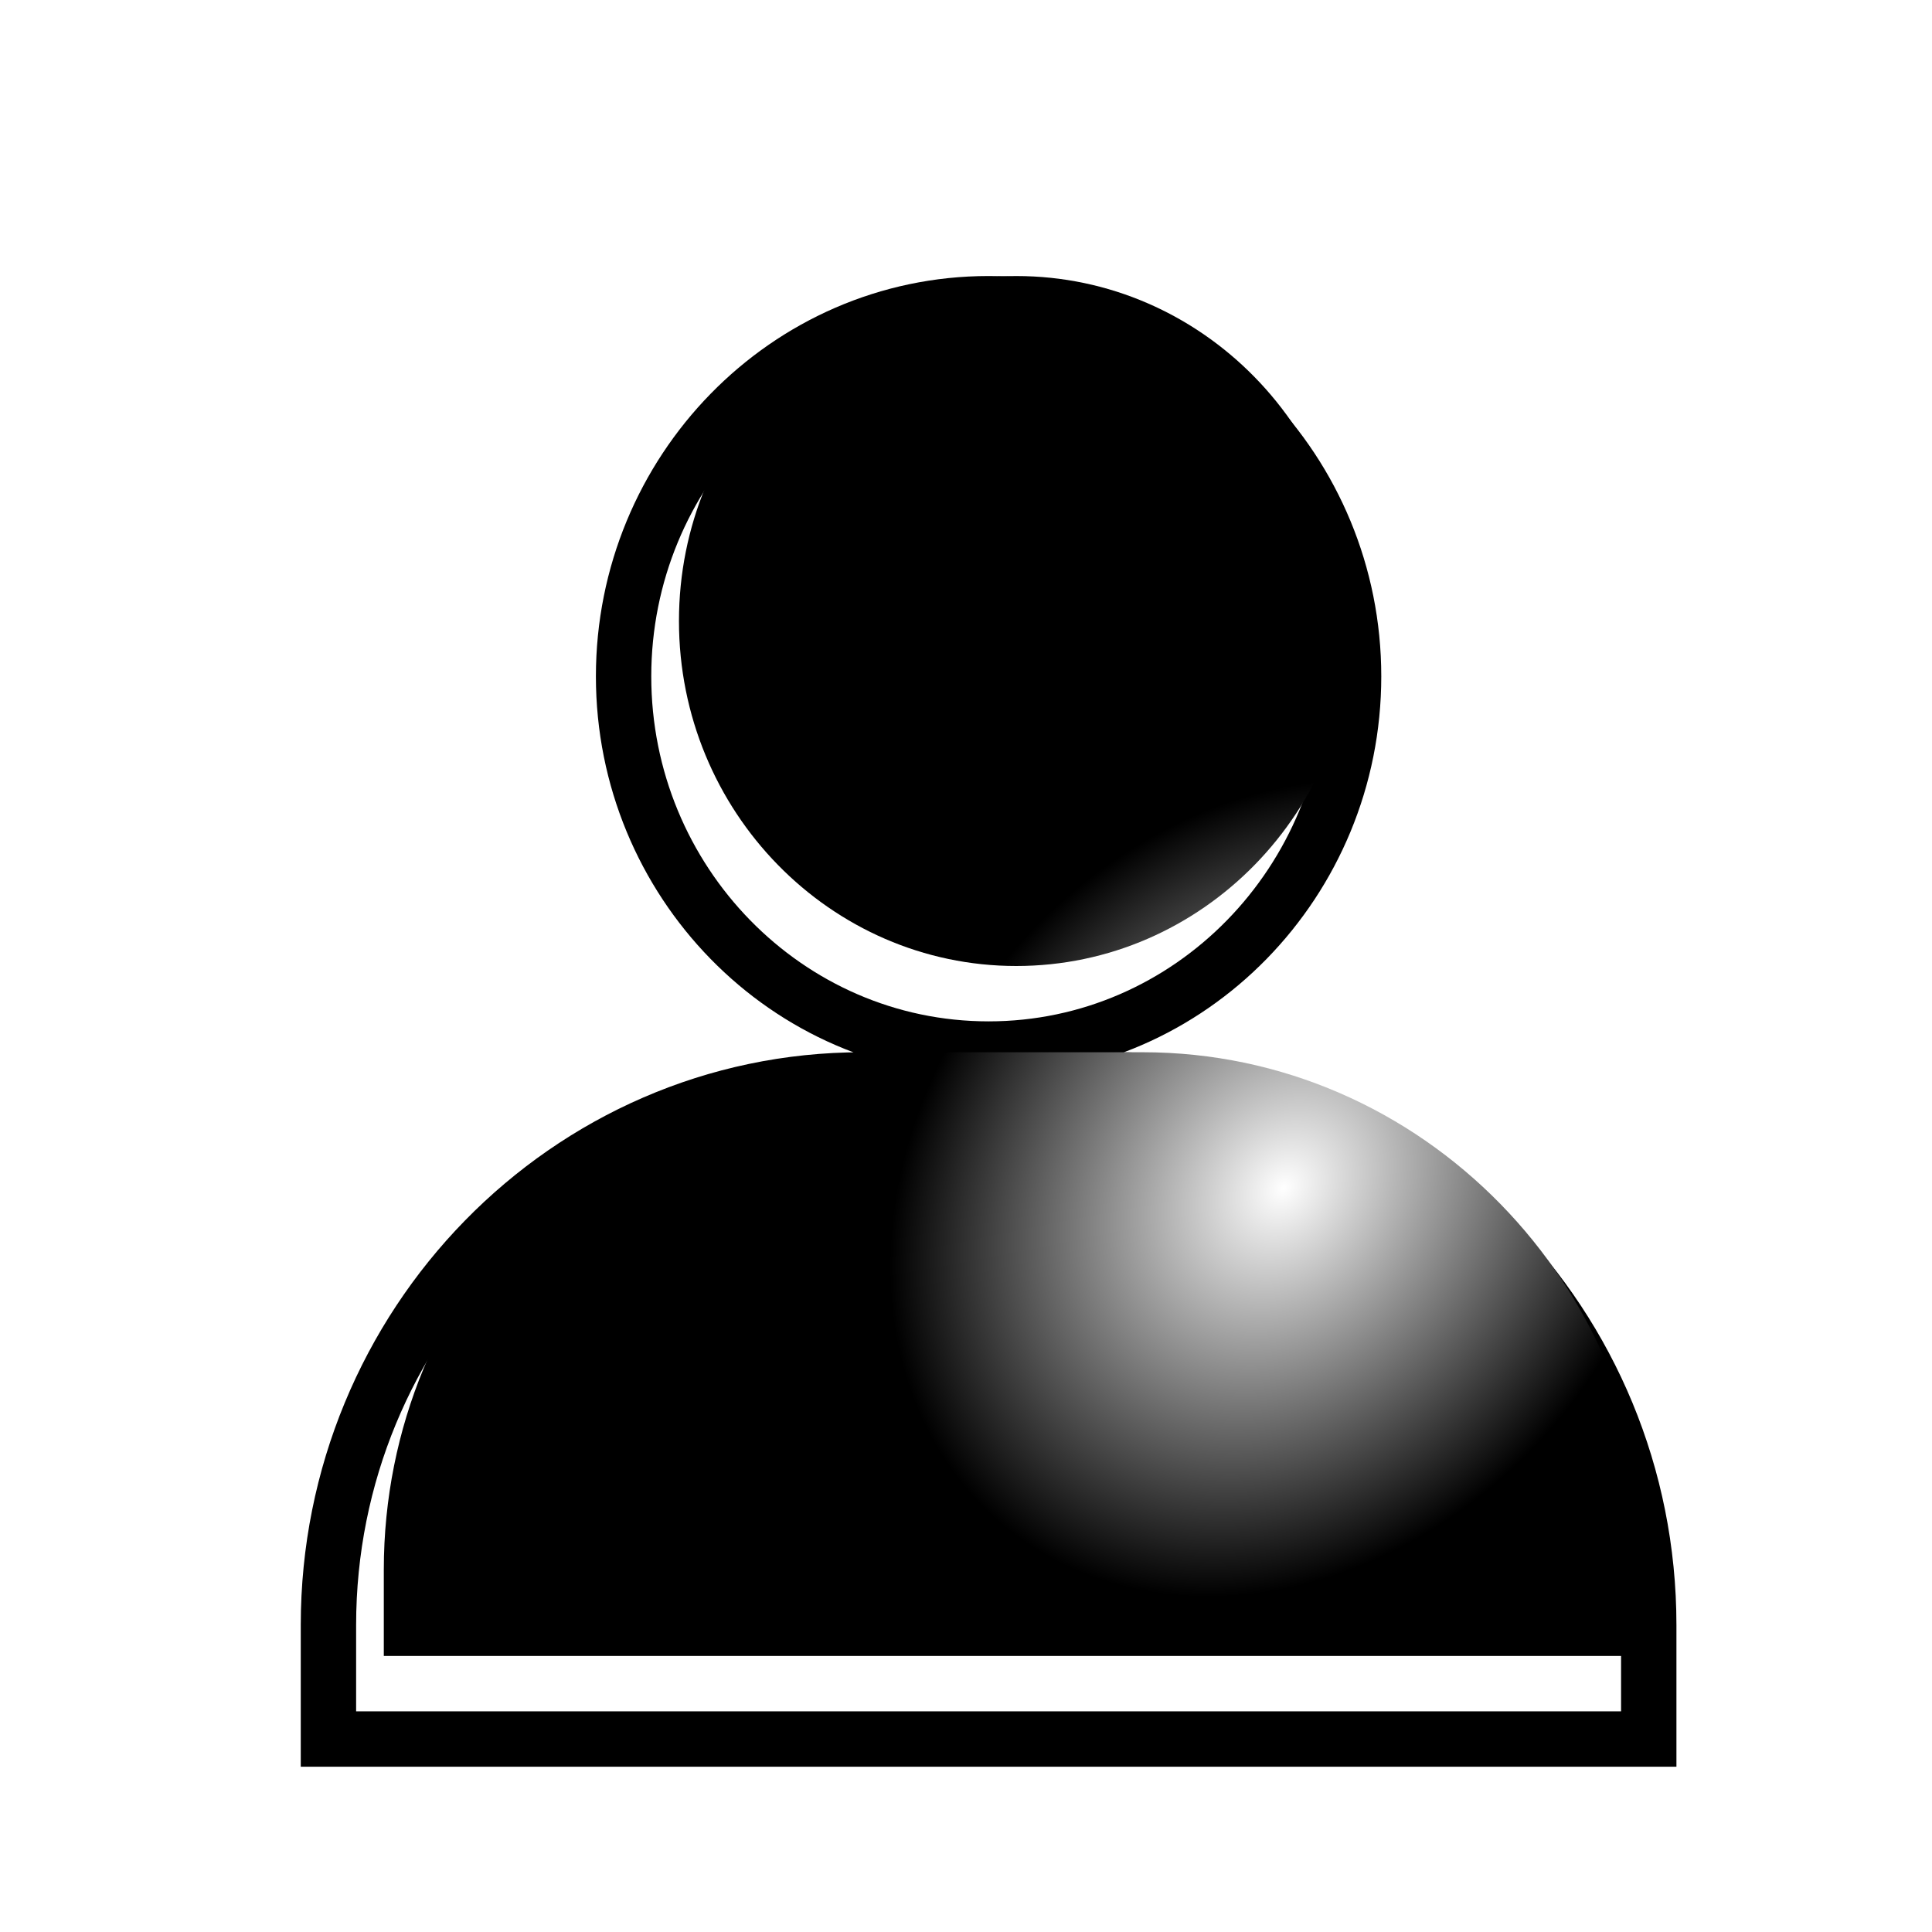
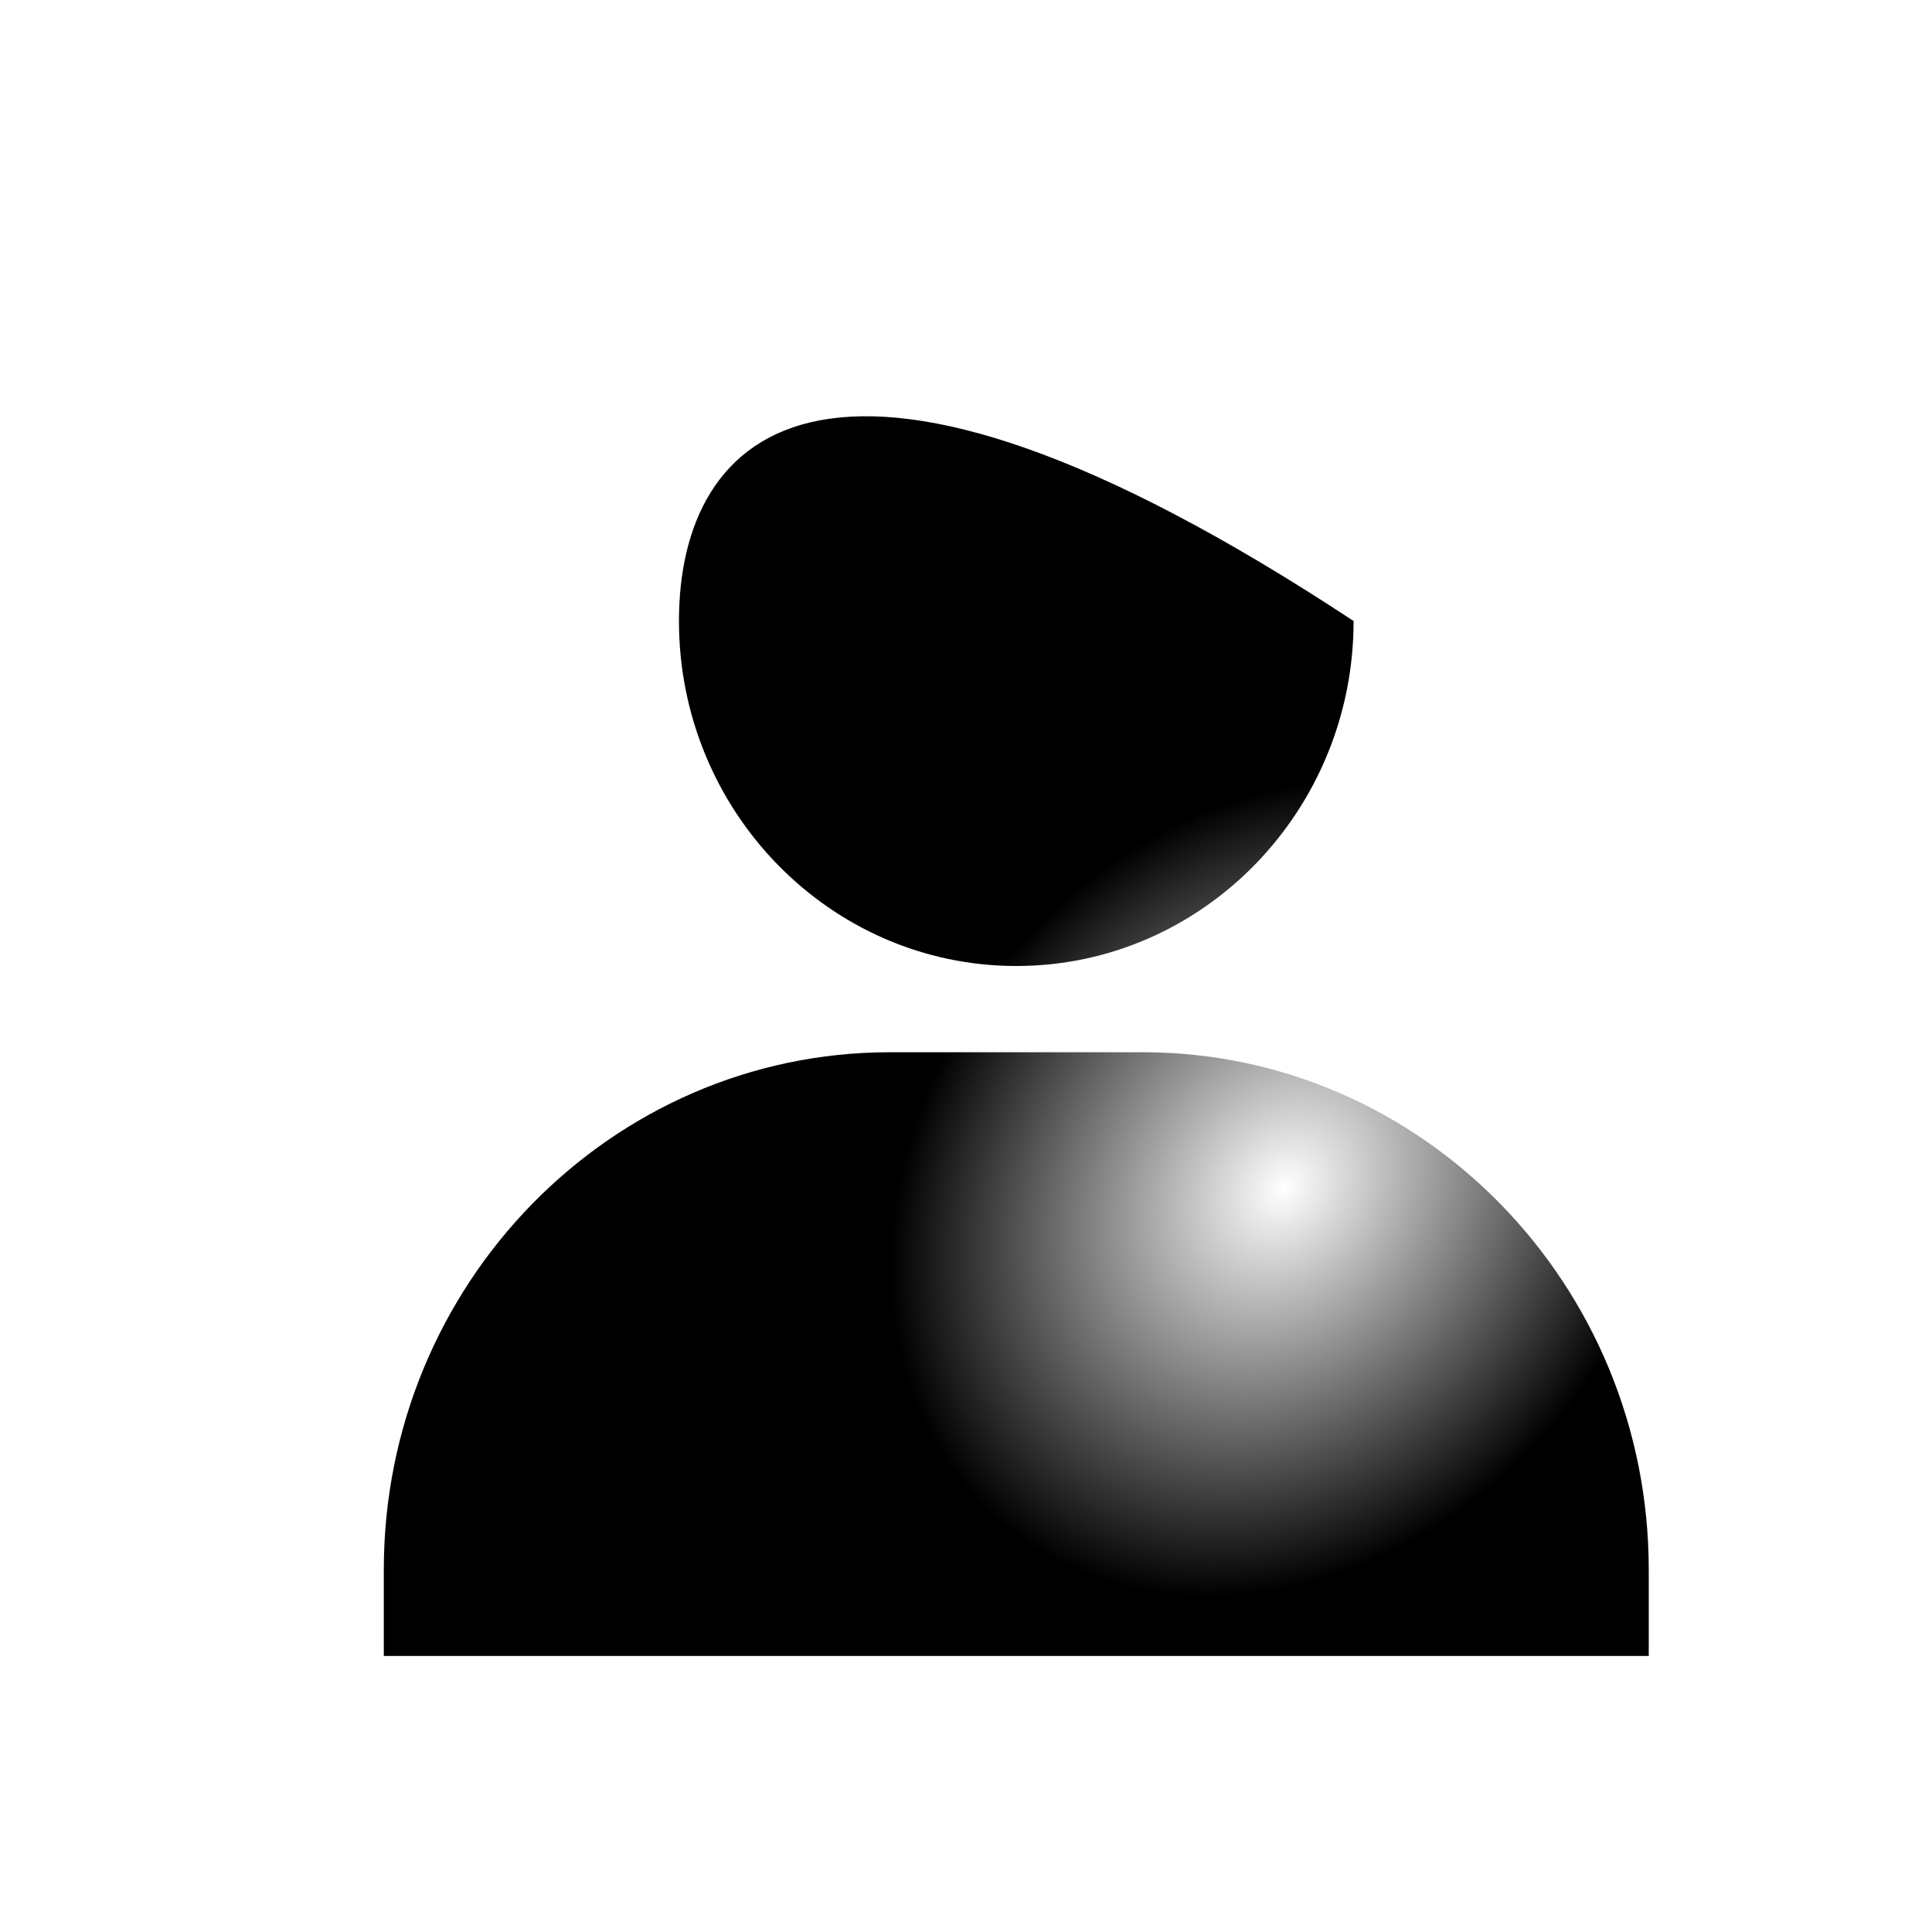
<svg xmlns="http://www.w3.org/2000/svg" width="128" height="128" viewBox="0 0 128 128" fill="none">
  <g filter="url(#filter0_i_416_317)">
-     <path d="M19.926 109.712V111.547H21.76H105.566H107.4V109.712V103.998C107.4 84.117 91.583 67.88 72.043 67.88H55.282C35.743 67.88 19.926 84.117 19.926 103.998V109.712ZM63.663 65.834C77.04 65.834 87.845 54.723 87.845 41.144C87.845 27.565 77.04 16.453 63.663 16.453C50.286 16.453 39.48 27.565 39.48 41.144C39.48 54.723 50.286 65.834 63.663 65.834Z" stroke="url(#paint0_linear_416_317)" style="" stroke-width="3.668" />
-   </g>
+     </g>
  <g filter="url(#filter1_i_416_317)">
-     <path d="M63.663 64C75.988 64 86.011 53.749 86.011 41.144C86.011 28.538 75.988 18.288 63.663 18.288C51.338 18.288 41.315 28.538 41.315 41.144C41.315 53.749 51.338 64 63.663 64ZM72.043 69.714H55.282C36.795 69.714 21.76 85.091 21.76 103.998V109.712H105.566V103.998C105.566 85.091 90.531 69.714 72.043 69.714Z" fill="url(#paint1_radial_416_317)" style="" />
+     <path d="M63.663 64C75.988 64 86.011 53.749 86.011 41.144C51.338 18.288 41.315 28.538 41.315 41.144C41.315 53.749 51.338 64 63.663 64ZM72.043 69.714H55.282C36.795 69.714 21.76 85.091 21.76 103.998V109.712H105.566V103.998C105.566 85.091 90.531 69.714 72.043 69.714Z" fill="url(#paint1_radial_416_317)" style="" />
  </g>
  <defs>
    <filter id="filter0_i_416_317" x="18.092" y="14.619" width="92.977" height="101.696" filterUnits="userSpaceOnUse" color-interpolation-filters="sRGB">
      <feFlood flood-opacity="0" result="BackgroundImageFix" />
      <feBlend mode="normal" in="SourceGraphic" in2="BackgroundImageFix" result="shape" />
      <feColorMatrix in="SourceAlpha" type="matrix" values="0 0 0 0 0 0 0 0 0 0 0 0 0 0 0 0 0 0 127 0" result="hardAlpha" />
      <feOffset dx="1.834" dy="3.668" />
      <feGaussianBlur stdDeviation="1.467" />
      <feComposite in2="hardAlpha" operator="arithmetic" k2="-1" k3="1" />
      <feColorMatrix type="matrix" values="0 0 0 0 1 0 0 0 0 1 0 0 0 0 1 0 0 0 1 0" />
      <feBlend mode="normal" in2="shape" result="effect1_innerShadow_416_317" />
    </filter>
    <filter id="filter1_i_416_317" x="21.76" y="18.288" width="86.925" height="91.425" filterUnits="userSpaceOnUse" color-interpolation-filters="sRGB">
      <feFlood flood-opacity="0" result="BackgroundImageFix" />
      <feBlend mode="normal" in="SourceGraphic" in2="BackgroundImageFix" result="shape" />
      <feColorMatrix in="SourceAlpha" type="matrix" values="0 0 0 0 0 0 0 0 0 0 0 0 0 0 0 0 0 0 127 0" result="hardAlpha" />
      <feOffset dx="3.668" />
      <feGaussianBlur stdDeviation="1.559" />
      <feComposite in2="hardAlpha" operator="arithmetic" k2="-1" k3="1" />
      <feColorMatrix type="matrix" values="0 0 0 0 0.646 0 0 0 0 0.646 0 0 0 0 0.646 0 0 0 0.21 0" />
      <feBlend mode="normal" in2="shape" result="effect1_innerShadow_416_317" />
    </filter>
    <linearGradient id="paint0_linear_416_317" x1="111.681" y1="64.257" x2="21.535" y2="62.815" gradientUnits="userSpaceOnUse">
      <stop stop-color="#652F4F" style="stop-color:#652F4F;stop-color:color(display-p3 0.395 0.183 0.31);stop-opacity:1;" />
      <stop offset="0.509" stop-color="#A40000" style="stop-color:#A40000;stop-color:color(display-p3 0.644 0 0);stop-opacity:1;" />
      <stop offset="1" stop-color="#920095" style="stop-color:#920095;stop-color:color(display-p3 0.574 0 0.585);stop-opacity:1;" />
    </linearGradient>
    <radialGradient id="paint1_radial_416_317" cx="0" cy="0" r="1" gradientUnits="userSpaceOnUse" gradientTransform="translate(81.309 78.798) rotate(-141.486) scale(65.512 79.144)">
      <stop stop-color="white" style="stop-color:white;stop-opacity:1;" />
      <stop offset="0.364" stop-color="#FFDBE3" style="stop-color:#FFDBE3;stop-color:color(display-p3 1 0.858 0.891);stop-opacity:1;" />
      <stop offset="1" stop-color="#FCFFE7" style="stop-color:#FCFFE7;stop-color:color(display-p3 0.987 1 0.904);stop-opacity:1;" />
    </radialGradient>
  </defs>
</svg>